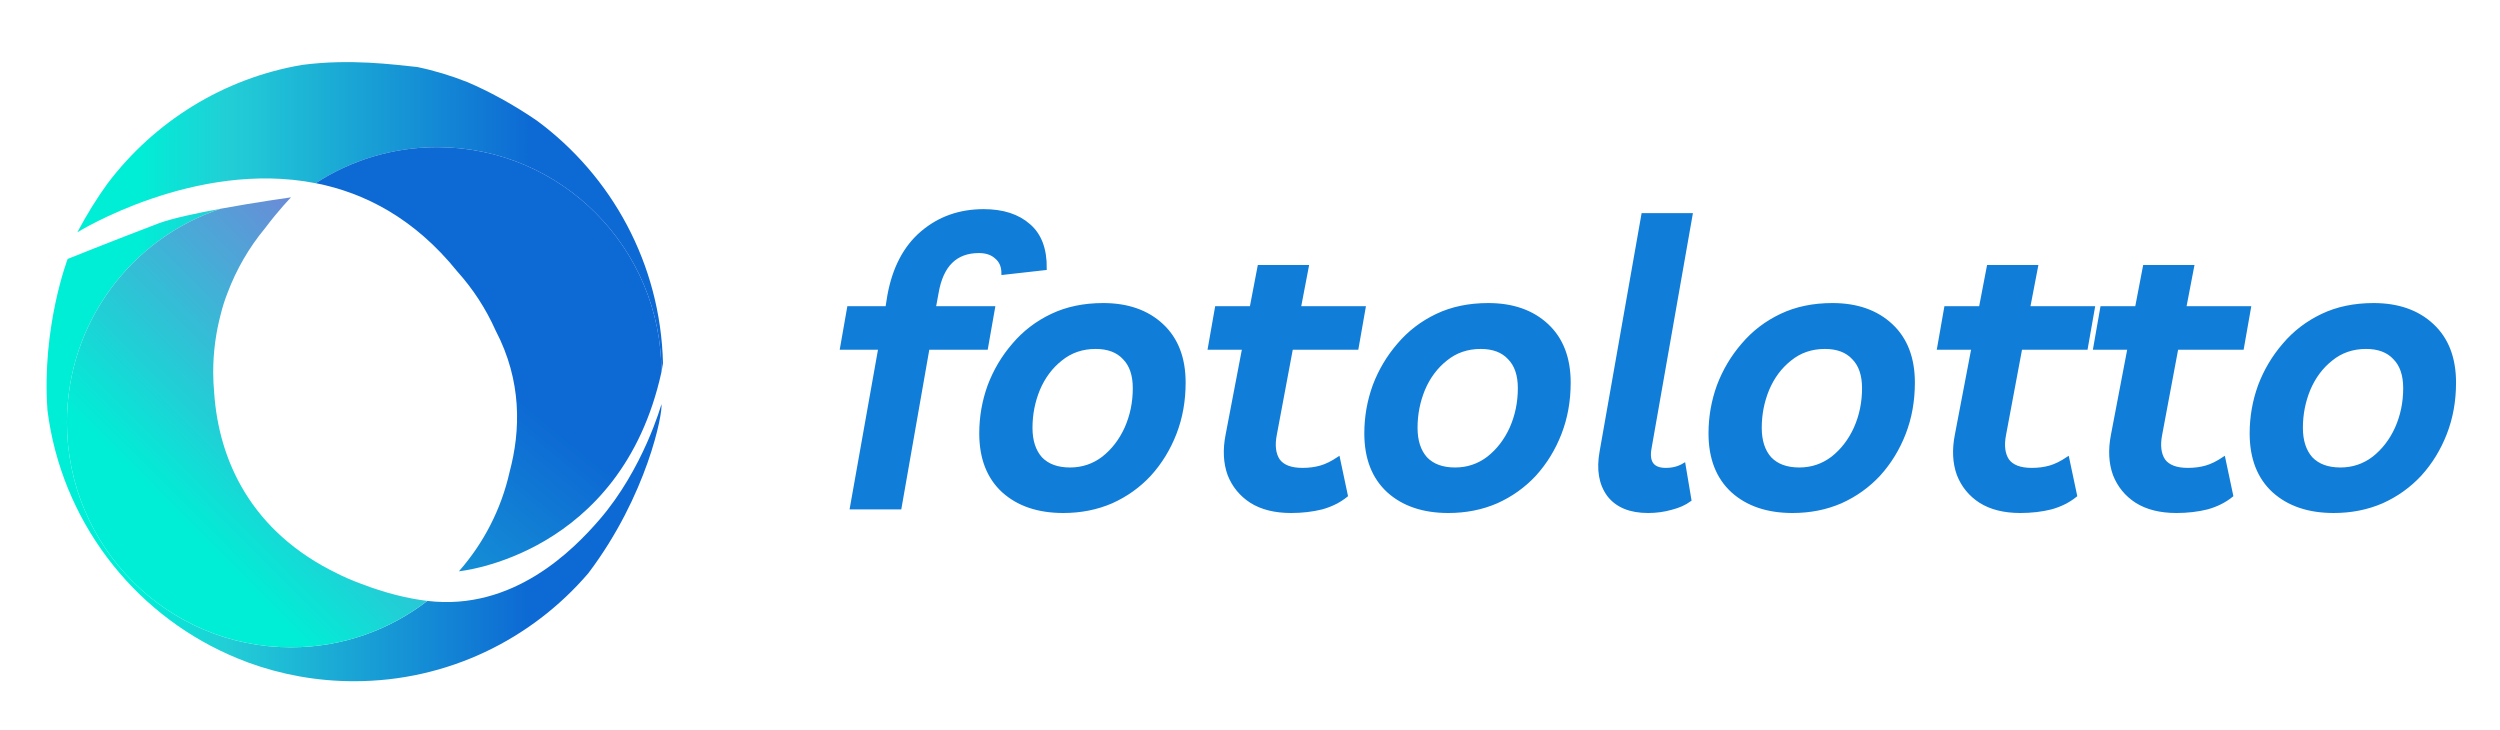
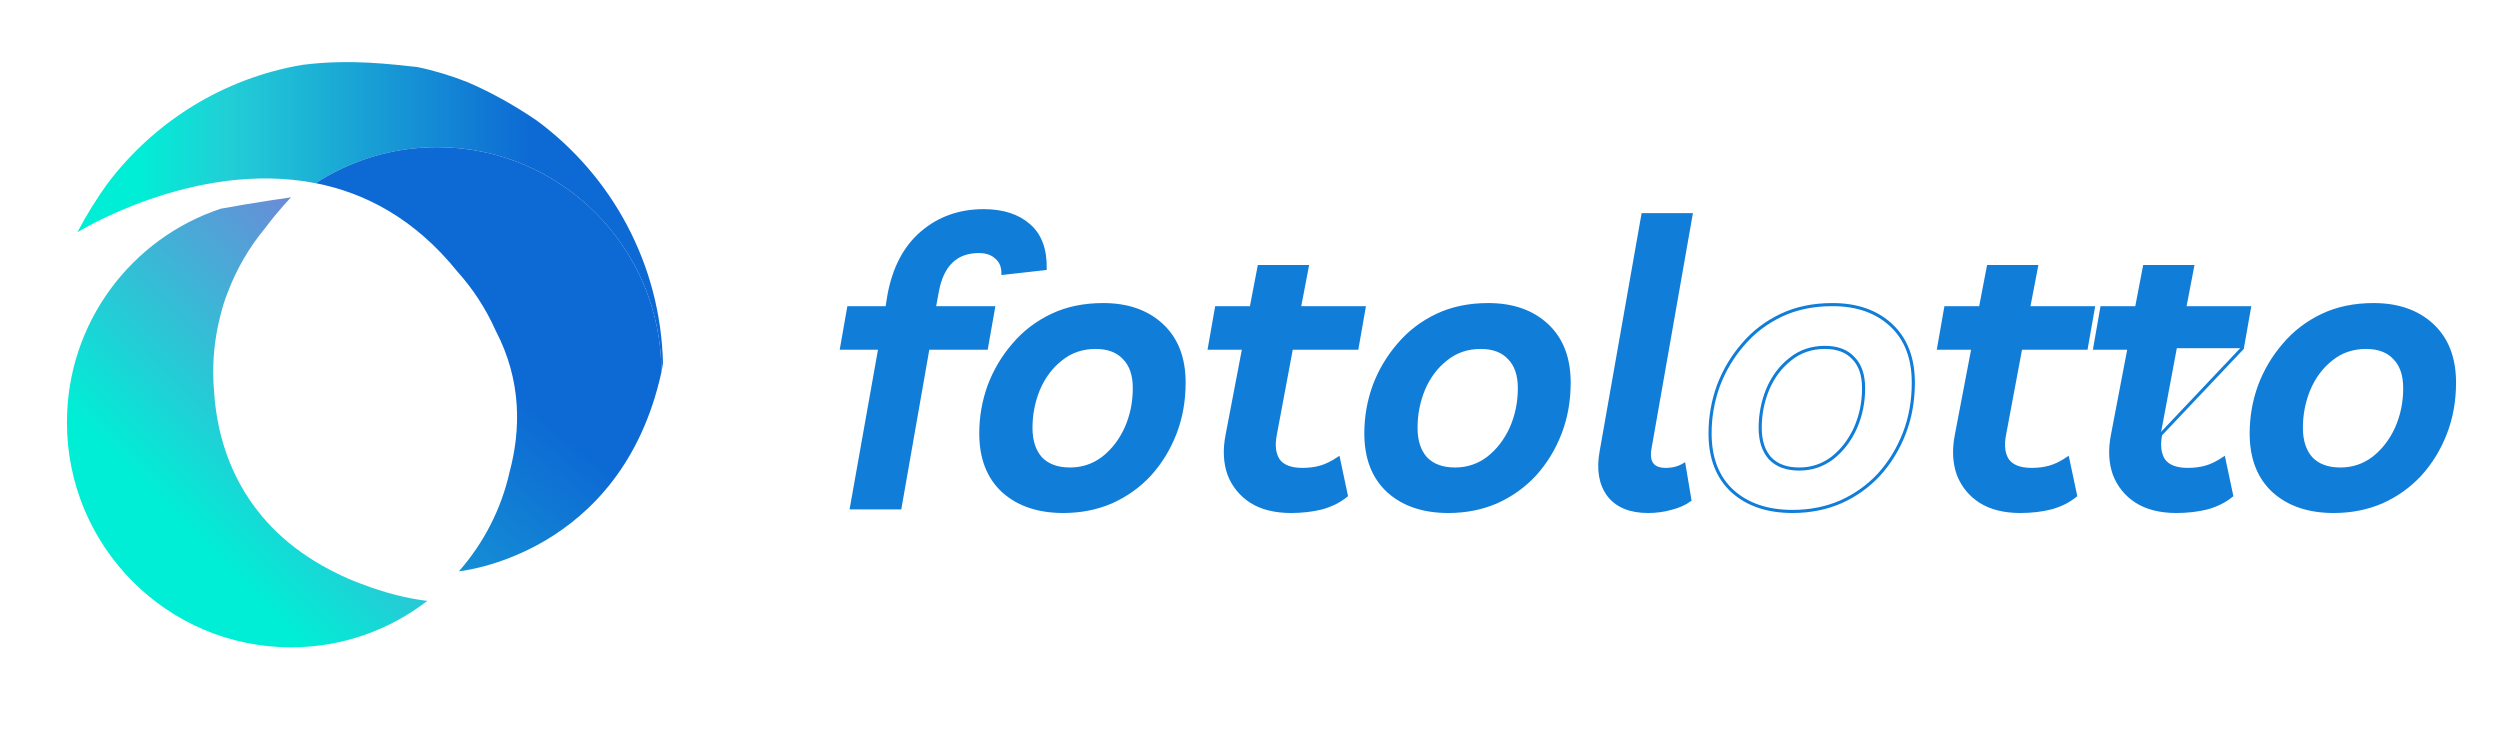
<svg xmlns="http://www.w3.org/2000/svg" width="161" height="47" viewBox="0 0 161 47" fill="none">
  <path d="M54.831 32.707L56.661 22.424H54.196L54.653 19.821H57.119L57.246 19.03C57.568 17.261 58.28 15.908 59.381 14.973C60.483 14.037 61.804 13.569 63.346 13.569C64.583 13.569 65.558 13.884 66.269 14.513C66.981 15.126 67.328 16.053 67.311 17.295L64.592 17.601C64.592 17.159 64.448 16.818 64.16 16.58C63.889 16.325 63.516 16.197 63.041 16.197C61.55 16.197 60.652 17.082 60.347 18.851L60.169 19.821H63.982L63.524 22.424H59.762L57.958 32.707H54.831Z" fill="#107DD8" />
  <path d="M71.044 19.617C72.62 19.617 73.882 20.059 74.831 20.944C75.78 21.828 76.255 23.061 76.255 24.644C76.255 25.817 76.06 26.906 75.67 27.91C75.28 28.913 74.738 29.798 74.043 30.564C73.349 31.312 72.527 31.899 71.578 32.324C70.629 32.733 69.595 32.937 68.477 32.937C66.867 32.937 65.579 32.503 64.613 31.635C63.647 30.751 63.164 29.509 63.164 27.91C63.164 26.855 63.342 25.834 63.698 24.848C64.071 23.861 64.596 22.976 65.274 22.194C65.952 21.394 66.774 20.765 67.74 20.306C68.706 19.846 69.807 19.617 71.044 19.617ZM68.909 30.206C69.705 30.206 70.417 29.968 71.044 29.492C71.671 28.998 72.162 28.361 72.518 27.578C72.874 26.779 73.052 25.919 73.052 25.001C73.052 24.15 72.832 23.504 72.391 23.061C71.967 22.602 71.357 22.372 70.561 22.372C69.697 22.372 68.951 22.628 68.324 23.138C67.697 23.631 67.214 24.278 66.875 25.077C66.553 25.86 66.392 26.685 66.392 27.552C66.392 28.386 66.604 29.041 67.028 29.517C67.469 29.977 68.095 30.206 68.909 30.206Z" fill="#107DD8" />
  <path d="M83.145 32.937C82.111 32.937 81.255 32.724 80.578 32.299C79.917 31.873 79.442 31.295 79.154 30.564C78.883 29.815 78.841 28.965 79.027 28.012L80.095 22.424H77.883L78.341 19.821H80.578L81.086 17.167H84.187L83.679 19.821H87.847L87.39 22.424H83.17L82.128 27.986C81.993 28.684 82.06 29.237 82.332 29.645C82.62 30.036 83.136 30.232 83.882 30.232C84.306 30.232 84.695 30.181 85.051 30.079C85.407 29.977 85.788 29.79 86.195 29.517L86.703 31.916C86.263 32.273 85.737 32.537 85.127 32.707C84.517 32.86 83.857 32.937 83.145 32.937Z" fill="#107DD8" />
  <path d="M95.841 19.617C97.417 19.617 98.68 20.059 99.629 20.944C100.578 21.828 101.052 23.061 101.052 24.644C101.052 25.817 100.857 26.906 100.467 27.91C100.078 28.913 99.535 29.798 98.841 30.564C98.146 31.312 97.324 31.899 96.375 32.324C95.426 32.733 94.392 32.937 93.274 32.937C91.664 32.937 90.376 32.503 89.411 31.635C88.445 30.751 87.962 29.509 87.962 27.91C87.962 26.855 88.14 25.834 88.496 24.848C88.868 23.861 89.394 22.976 90.071 22.194C90.749 21.394 91.571 20.765 92.537 20.306C93.503 19.846 94.604 19.617 95.841 19.617ZM93.706 30.206C94.503 30.206 95.214 29.968 95.841 29.492C96.468 28.998 96.96 28.361 97.316 27.578C97.671 26.779 97.849 25.919 97.849 25.001C97.849 24.15 97.629 23.504 97.189 23.061C96.765 22.602 96.155 22.372 95.358 22.372C94.494 22.372 93.749 22.628 93.122 23.138C92.495 23.631 92.012 24.278 91.673 25.077C91.351 25.86 91.19 26.685 91.19 27.552C91.19 28.386 91.402 29.041 91.825 29.517C92.266 29.977 92.893 30.206 93.706 30.206Z" fill="#107DD8" />
  <path d="M106.135 32.937C104.982 32.937 104.135 32.588 103.593 31.89C103.067 31.176 102.907 30.249 103.11 29.109L105.804 13.824H108.905L106.262 28.854C106.092 29.773 106.431 30.232 107.278 30.232C107.719 30.232 108.109 30.13 108.448 29.926L108.829 32.197C108.507 32.435 108.109 32.613 107.634 32.733C107.16 32.869 106.66 32.937 106.135 32.937Z" fill="#107DD8" />
-   <path d="M118.008 19.617C119.583 19.617 120.846 20.059 121.795 20.944C122.744 21.828 123.218 23.061 123.218 24.644C123.218 25.817 123.023 26.906 122.634 27.91C122.244 28.913 121.702 29.798 121.007 30.564C120.312 31.312 119.49 31.899 118.541 32.324C117.592 32.733 116.559 32.937 115.44 32.937C113.831 32.937 112.543 32.503 111.577 31.635C110.611 30.751 110.128 29.509 110.128 27.91C110.128 26.855 110.306 25.834 110.662 24.848C111.035 23.861 111.56 22.976 112.238 22.194C112.915 21.394 113.737 20.765 114.703 20.306C115.669 19.846 116.771 19.617 118.008 19.617ZM115.872 30.206C116.669 30.206 117.381 29.968 118.008 29.492C118.635 28.998 119.126 28.361 119.482 27.578C119.838 26.779 120.016 25.919 120.016 25.001C120.016 24.15 119.795 23.504 119.355 23.061C118.931 22.602 118.321 22.372 117.525 22.372C116.66 22.372 115.915 22.628 115.288 23.138C114.661 23.631 114.178 24.278 113.839 25.077C113.517 25.86 113.356 26.685 113.356 27.552C113.356 28.386 113.568 29.041 113.992 29.517C114.432 29.977 115.059 30.206 115.872 30.206Z" fill="#107DD8" />
  <path d="M130.108 32.937C129.075 32.937 128.219 32.724 127.541 32.299C126.88 31.873 126.406 31.295 126.118 30.564C125.847 29.815 125.804 28.965 125.991 28.012L127.058 22.424H124.847L125.304 19.821H127.541L128.05 17.167H131.151L130.642 19.821H134.811L134.353 22.424H130.134L129.092 27.986C128.956 28.684 129.024 29.237 129.295 29.645C129.583 30.036 130.1 30.232 130.846 30.232C131.269 30.232 131.659 30.181 132.015 30.079C132.371 29.977 132.752 29.79 133.159 29.517L133.667 31.916C133.226 32.273 132.701 32.537 132.091 32.707C131.481 32.86 130.82 32.937 130.108 32.937Z" fill="#107DD8" />
  <path d="M140.161 32.937C139.128 32.937 138.272 32.724 137.594 32.299C136.933 31.873 136.459 31.295 136.171 30.564C135.9 29.815 135.857 28.965 136.044 28.012L137.111 22.424H134.9L135.357 19.821H137.594L138.103 17.167H141.204L140.695 19.821H144.864L144.406 22.424H140.187L139.145 27.986C139.009 28.684 139.077 29.237 139.348 29.645C139.636 30.036 140.153 30.232 140.899 30.232C141.322 30.232 141.712 30.181 142.068 30.079C142.424 29.977 142.805 29.79 143.212 29.517L143.72 31.916C143.279 32.273 142.754 32.537 142.144 32.707C141.534 32.86 140.873 32.937 140.161 32.937Z" fill="#107DD8" />
  <path d="M152.858 19.617C154.434 19.617 155.696 20.059 156.645 20.944C157.594 21.828 158.069 23.061 158.069 24.644C158.069 25.817 157.874 26.906 157.484 27.91C157.094 28.913 156.552 29.798 155.857 30.564C155.162 31.312 154.341 31.899 153.392 32.324C152.443 32.733 151.409 32.937 150.291 32.937C148.681 32.937 147.393 32.503 146.427 31.635C145.461 30.751 144.978 29.509 144.978 27.91C144.978 26.855 145.156 25.834 145.512 24.848C145.885 23.861 146.41 22.976 147.088 22.194C147.766 21.394 148.588 20.765 149.554 20.306C150.519 19.846 151.621 19.617 152.858 19.617ZM150.723 30.206C151.519 30.206 152.231 29.968 152.858 29.492C153.485 28.998 153.976 28.361 154.332 27.578C154.688 26.779 154.866 25.919 154.866 25.001C154.866 24.15 154.646 23.504 154.205 23.061C153.781 22.602 153.171 22.372 152.375 22.372C151.511 22.372 150.765 22.628 150.138 23.138C149.511 23.631 149.028 24.278 148.689 25.077C148.367 25.86 148.206 26.685 148.206 27.552C148.206 28.386 148.418 29.041 148.842 29.517C149.282 29.977 149.909 30.206 150.723 30.206Z" fill="#107DD8" />
  <path d="M54.831 32.707L56.661 22.424H54.196L54.653 19.821H57.119L57.246 19.03C57.568 17.261 58.28 15.908 59.381 14.973C60.483 14.037 61.804 13.569 63.346 13.569C64.583 13.569 65.558 13.884 66.269 14.513C66.981 15.126 67.328 16.053 67.311 17.295L64.592 17.601C64.592 17.159 64.448 16.818 64.16 16.58C63.889 16.325 63.516 16.197 63.041 16.197C61.55 16.197 60.652 17.082 60.347 18.851L60.169 19.821H63.982L63.524 22.424H59.762L57.958 32.707H54.831Z" stroke="#107DD8" stroke-width="0.2" />
  <path d="M71.044 19.617C72.62 19.617 73.882 20.059 74.831 20.944C75.78 21.828 76.255 23.061 76.255 24.644C76.255 25.817 76.06 26.906 75.67 27.91C75.28 28.913 74.738 29.798 74.043 30.564C73.349 31.312 72.527 31.899 71.578 32.324C70.629 32.733 69.595 32.937 68.477 32.937C66.867 32.937 65.579 32.503 64.613 31.635C63.647 30.751 63.164 29.509 63.164 27.91C63.164 26.855 63.342 25.834 63.698 24.848C64.071 23.861 64.596 22.976 65.274 22.194C65.952 21.394 66.774 20.765 67.74 20.306C68.706 19.846 69.807 19.617 71.044 19.617ZM68.909 30.206C69.705 30.206 70.417 29.968 71.044 29.492C71.671 28.998 72.162 28.361 72.518 27.578C72.874 26.779 73.052 25.919 73.052 25.001C73.052 24.15 72.832 23.504 72.391 23.061C71.967 22.602 71.357 22.372 70.561 22.372C69.697 22.372 68.951 22.628 68.324 23.138C67.697 23.631 67.214 24.278 66.875 25.077C66.553 25.86 66.392 26.685 66.392 27.552C66.392 28.386 66.604 29.041 67.028 29.517C67.469 29.977 68.095 30.206 68.909 30.206Z" stroke="#107DD8" stroke-width="0.2" />
  <path d="M83.145 32.937C82.111 32.937 81.255 32.724 80.578 32.299C79.917 31.873 79.442 31.295 79.154 30.564C78.883 29.815 78.841 28.965 79.027 28.012L80.095 22.424H77.883L78.341 19.821H80.578L81.086 17.167H84.187L83.679 19.821H87.847L87.39 22.424H83.17L82.128 27.986C81.993 28.684 82.06 29.237 82.332 29.645C82.62 30.036 83.136 30.232 83.882 30.232C84.306 30.232 84.695 30.181 85.051 30.079C85.407 29.977 85.788 29.79 86.195 29.517L86.703 31.916C86.263 32.273 85.737 32.537 85.127 32.707C84.517 32.86 83.857 32.937 83.145 32.937Z" stroke="#107DD8" stroke-width="0.2" />
  <path d="M95.841 19.617C97.417 19.617 98.68 20.059 99.629 20.944C100.578 21.828 101.052 23.061 101.052 24.644C101.052 25.817 100.857 26.906 100.467 27.91C100.078 28.913 99.535 29.798 98.841 30.564C98.146 31.312 97.324 31.899 96.375 32.324C95.426 32.733 94.392 32.937 93.274 32.937C91.664 32.937 90.376 32.503 89.411 31.635C88.445 30.751 87.962 29.509 87.962 27.91C87.962 26.855 88.14 25.834 88.496 24.848C88.868 23.861 89.394 22.976 90.071 22.194C90.749 21.394 91.571 20.765 92.537 20.306C93.503 19.846 94.604 19.617 95.841 19.617ZM93.706 30.206C94.503 30.206 95.214 29.968 95.841 29.492C96.468 28.998 96.96 28.361 97.316 27.578C97.671 26.779 97.849 25.919 97.849 25.001C97.849 24.15 97.629 23.504 97.189 23.061C96.765 22.602 96.155 22.372 95.358 22.372C94.494 22.372 93.749 22.628 93.122 23.138C92.495 23.631 92.012 24.278 91.673 25.077C91.351 25.86 91.19 26.685 91.19 27.552C91.19 28.386 91.402 29.041 91.825 29.517C92.266 29.977 92.893 30.206 93.706 30.206Z" stroke="#107DD8" stroke-width="0.2" />
  <path d="M106.135 32.937C104.982 32.937 104.135 32.588 103.593 31.89C103.067 31.176 102.907 30.249 103.11 29.109L105.804 13.824H108.905L106.262 28.854C106.092 29.773 106.431 30.232 107.278 30.232C107.719 30.232 108.109 30.13 108.448 29.926L108.829 32.197C108.507 32.435 108.109 32.613 107.634 32.733C107.16 32.869 106.66 32.937 106.135 32.937Z" stroke="#107DD8" stroke-width="0.2" />
  <path d="M118.008 19.617C119.583 19.617 120.846 20.059 121.795 20.944C122.744 21.828 123.218 23.061 123.218 24.644C123.218 25.817 123.023 26.906 122.634 27.91C122.244 28.913 121.702 29.798 121.007 30.564C120.312 31.312 119.49 31.899 118.541 32.324C117.592 32.733 116.559 32.937 115.44 32.937C113.831 32.937 112.543 32.503 111.577 31.635C110.611 30.751 110.128 29.509 110.128 27.91C110.128 26.855 110.306 25.834 110.662 24.848C111.035 23.861 111.56 22.976 112.238 22.194C112.915 21.394 113.737 20.765 114.703 20.306C115.669 19.846 116.771 19.617 118.008 19.617ZM115.872 30.206C116.669 30.206 117.381 29.968 118.008 29.492C118.635 28.998 119.126 28.361 119.482 27.578C119.838 26.779 120.016 25.919 120.016 25.001C120.016 24.15 119.795 23.504 119.355 23.061C118.931 22.602 118.321 22.372 117.525 22.372C116.66 22.372 115.915 22.628 115.288 23.138C114.661 23.631 114.178 24.278 113.839 25.077C113.517 25.86 113.356 26.685 113.356 27.552C113.356 28.386 113.568 29.041 113.992 29.517C114.432 29.977 115.059 30.206 115.872 30.206Z" stroke="#107DD8" stroke-width="0.2" />
  <path d="M130.108 32.937C129.075 32.937 128.219 32.724 127.541 32.299C126.88 31.873 126.406 31.295 126.118 30.564C125.847 29.815 125.804 28.965 125.991 28.012L127.058 22.424H124.847L125.304 19.821H127.541L128.05 17.167H131.151L130.642 19.821H134.811L134.353 22.424H130.134L129.092 27.986C128.956 28.684 129.024 29.237 129.295 29.645C129.583 30.036 130.1 30.232 130.846 30.232C131.269 30.232 131.659 30.181 132.015 30.079C132.371 29.977 132.752 29.79 133.159 29.517L133.667 31.916C133.226 32.273 132.701 32.537 132.091 32.707C131.481 32.86 130.82 32.937 130.108 32.937Z" stroke="#107DD8" stroke-width="0.2" />
-   <path d="M140.161 32.937C139.128 32.937 138.272 32.724 137.594 32.299C136.933 31.873 136.459 31.295 136.171 30.564C135.9 29.815 135.857 28.965 136.044 28.012L137.111 22.424H134.9L135.357 19.821H137.594L138.103 17.167H141.204L140.695 19.821H144.864L144.406 22.424H140.187L139.145 27.986C139.009 28.684 139.077 29.237 139.348 29.645C139.636 30.036 140.153 30.232 140.899 30.232C141.322 30.232 141.712 30.181 142.068 30.079C142.424 29.977 142.805 29.79 143.212 29.517L143.72 31.916C143.279 32.273 142.754 32.537 142.144 32.707C141.534 32.86 140.873 32.937 140.161 32.937Z" stroke="#107DD8" stroke-width="0.2" />
+   <path d="M140.161 32.937C139.128 32.937 138.272 32.724 137.594 32.299C136.933 31.873 136.459 31.295 136.171 30.564C135.9 29.815 135.857 28.965 136.044 28.012L137.111 22.424H134.9L135.357 19.821H137.594L138.103 17.167H141.204L140.695 19.821H144.864L144.406 22.424L139.145 27.986C139.009 28.684 139.077 29.237 139.348 29.645C139.636 30.036 140.153 30.232 140.899 30.232C141.322 30.232 141.712 30.181 142.068 30.079C142.424 29.977 142.805 29.79 143.212 29.517L143.72 31.916C143.279 32.273 142.754 32.537 142.144 32.707C141.534 32.86 140.873 32.937 140.161 32.937Z" stroke="#107DD8" stroke-width="0.2" />
  <path d="M152.858 19.617C154.434 19.617 155.696 20.059 156.645 20.944C157.594 21.828 158.069 23.061 158.069 24.644C158.069 25.817 157.874 26.906 157.484 27.91C157.094 28.913 156.552 29.798 155.857 30.564C155.162 31.312 154.341 31.899 153.392 32.324C152.443 32.733 151.409 32.937 150.291 32.937C148.681 32.937 147.393 32.503 146.427 31.635C145.461 30.751 144.978 29.509 144.978 27.91C144.978 26.855 145.156 25.834 145.512 24.848C145.885 23.861 146.41 22.976 147.088 22.194C147.766 21.394 148.588 20.765 149.554 20.306C150.519 19.846 151.621 19.617 152.858 19.617ZM150.723 30.206C151.519 30.206 152.231 29.968 152.858 29.492C153.485 28.998 153.976 28.361 154.332 27.578C154.688 26.779 154.866 25.919 154.866 25.001C154.866 24.15 154.646 23.504 154.205 23.061C153.781 22.602 153.171 22.372 152.375 22.372C151.511 22.372 150.765 22.628 150.138 23.138C149.511 23.631 149.028 24.278 148.689 25.077C148.367 25.86 148.206 26.685 148.206 27.552C148.206 28.386 148.418 29.041 148.842 29.517C149.282 29.977 149.909 30.206 150.723 30.206Z" stroke="#107DD8" stroke-width="0.2" />
-   <path d="M38.603 33.469C36.932 35.403 33.059 39.365 27.52 38.698C25.088 40.572 22.044 41.687 18.743 41.687C10.773 41.687 4.311 35.199 4.311 27.198C4.311 20.785 8.463 15.348 14.214 13.441C12.624 13.733 11.03 14.075 10.191 14.393C7.052 15.59 4.358 16.676 4.358 16.676C4.358 16.676 2.673 21.074 3.057 26.427C3.951 33.479 8.501 39.382 14.741 42.16C14.925 42.239 15.106 42.321 15.294 42.397C15.533 42.495 15.768 42.586 16.005 42.675C18.126 43.448 20.414 43.871 22.8 43.871C28.831 43.871 34.232 41.175 37.883 36.922C41.685 31.895 42.698 26.585 42.596 26.03C42.596 26.03 41.442 30.184 38.603 33.469Z" fill="url(#paint0_linear_886_6958)" />
  <path d="M20.331 11.799C22.586 10.334 25.274 9.48 28.161 9.48C36.132 9.48 42.594 15.967 42.594 23.969C42.636 23.773 42.663 23.584 42.696 23.39C42.541 16.977 39.383 11.315 34.573 7.767C33.026 6.707 31.472 5.874 30.111 5.292C29.072 4.881 27.989 4.548 26.874 4.316C25.265 4.151 22.567 3.78 19.475 4.177C14.372 5.039 9.929 7.846 6.928 11.816C6.249 12.751 5.598 13.794 4.981 14.96C4.983 14.957 12.541 10.267 20.331 11.799Z" fill="url(#paint1_linear_886_6958)" />
  <path d="M28.161 9.478C25.274 9.478 22.588 10.332 20.331 11.796C23.496 12.418 26.7 14.072 29.451 17.484C30.459 18.604 31.293 19.884 31.915 21.279C33.627 24.543 33.526 27.747 32.819 30.389C32.278 32.808 31.133 34.995 29.555 36.79C29.555 36.79 39.988 35.811 42.596 23.966C42.596 15.965 36.134 9.478 28.161 9.478Z" fill="url(#paint2_linear_886_6958)" />
  <path d="M22.802 37.422H22.8C22.535 37.314 22.273 37.202 22.016 37.08C22.006 37.075 21.994 37.07 21.985 37.065C21.908 37.029 21.834 36.991 21.761 36.955C16.133 34.246 14.081 29.599 13.792 25.28C13.754 24.847 13.73 24.409 13.73 23.967C13.73 22.672 13.902 21.416 14.219 20.222C14.333 19.758 14.481 19.296 14.66 18.843C15.23 17.334 16.04 15.941 17.051 14.72C17.971 13.495 18.743 12.708 18.743 12.708C18.743 12.708 16.486 13.024 14.214 13.441C8.463 15.348 4.311 20.785 4.311 27.198C4.311 35.199 10.773 41.687 18.743 41.687C22.047 41.687 25.088 40.572 27.52 38.698C26.209 38.54 24.79 38.185 23.262 37.599C23.107 37.544 22.955 37.484 22.802 37.422Z" fill="url(#paint3_linear_886_6958)" />
  <defs>
    <linearGradient id="paint0_linear_886_6958" x1="2.997" y1="23.936" x2="42.695" y2="23.936" gradientUnits="userSpaceOnUse">
      <stop offset="0.149" stop-color="#00EED6" />
      <stop offset="0.295" stop-color="#22CED6" />
      <stop offset="0.783" stop-color="#0D69D4" />
      <stop offset="1" stop-color="#0D69D4" />
    </linearGradient>
    <linearGradient id="paint1_linear_886_6958" x1="3.003" y1="23.933" x2="42.923" y2="23.933" gradientUnits="userSpaceOnUse">
      <stop offset="0.149" stop-color="#00EED6" />
      <stop offset="0.295" stop-color="#22CED6" />
      <stop offset="0.783" stop-color="#0D69D4" />
      <stop offset="1" stop-color="#0D69D4" />
    </linearGradient>
    <linearGradient id="paint2_linear_886_6958" x1="-13.393" y1="49.003" x2="25.545" y2="1.633" gradientUnits="userSpaceOnUse">
      <stop offset="0.149" stop-color="#00EED6" />
      <stop offset="0.295" stop-color="#22CED6" />
      <stop offset="0.783" stop-color="#0D69D4" />
      <stop offset="1" stop-color="#0D69D4" />
    </linearGradient>
    <linearGradient id="paint3_linear_886_6958" x1="7.506" y1="38.388" x2="37.347" y2="8.663" gradientUnits="userSpaceOnUse">
      <stop offset="0.149" stop-color="#00EED6" />
      <stop offset="0.295" stop-color="#22CED6" />
      <stop offset="0.783" stop-color="#8F69D8" />
      <stop offset="1" stop-color="#BA40D8" />
    </linearGradient>
  </defs>
</svg>